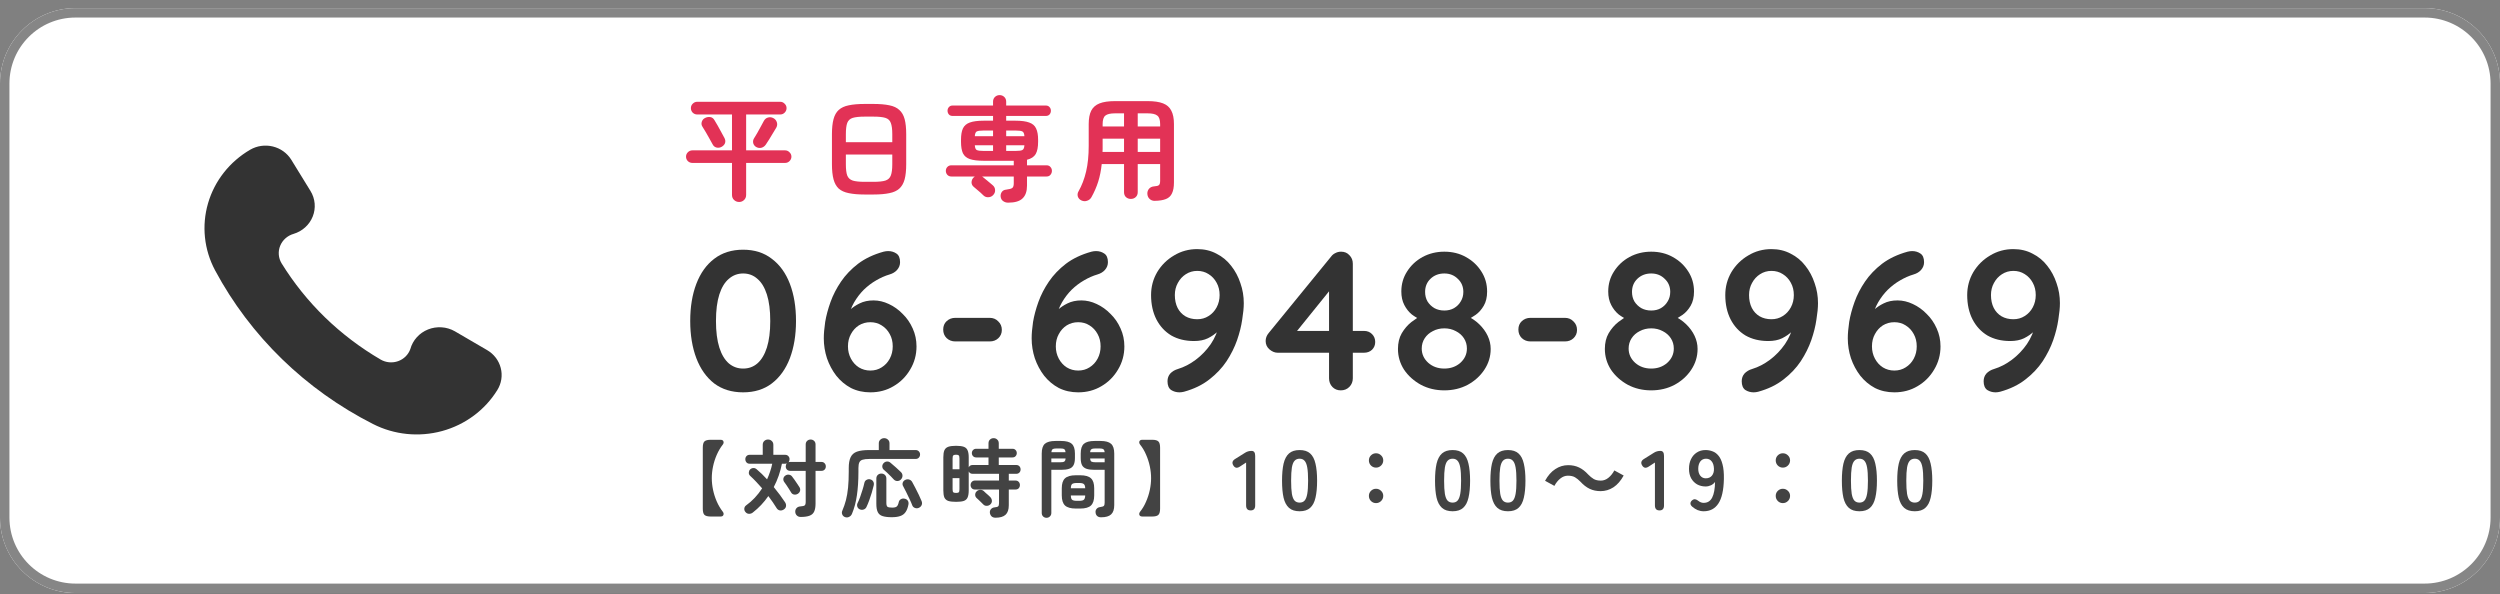
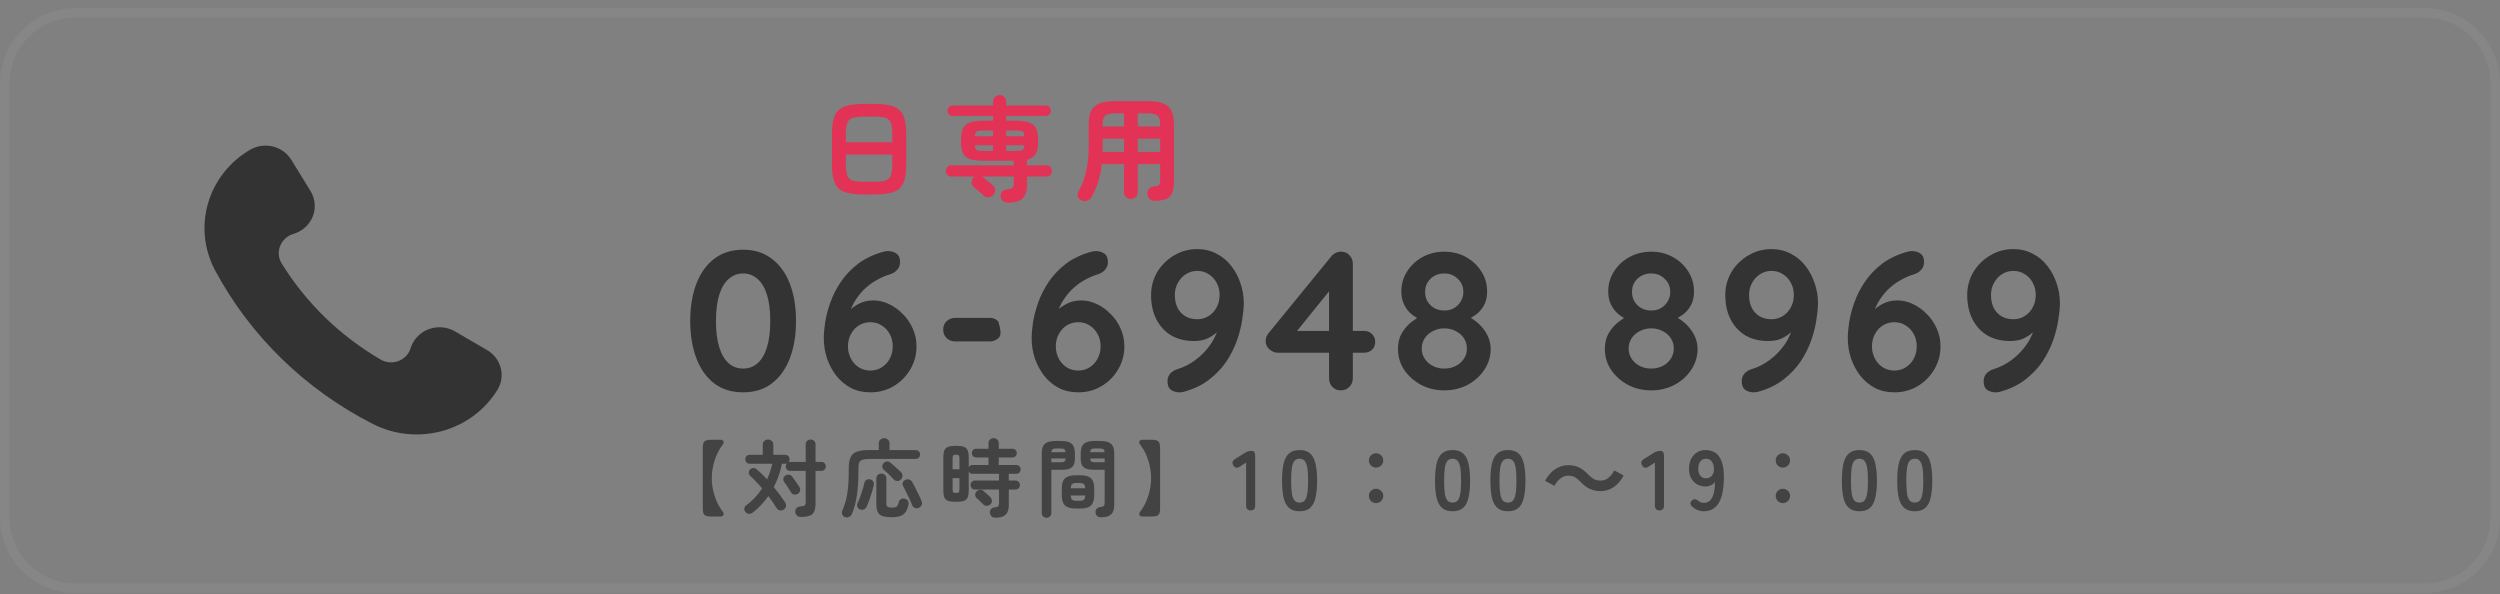
<svg xmlns="http://www.w3.org/2000/svg" width="265" height="63" viewBox="0 0 265 63" fill="none">
  <rect x="0" y="0" width="265" height="63" fill="#808080" stroke="none" />
-   <path d="M0 8.86C0 4.442 3.582 0.86 8 0.86H257C261.418 0.86 265 4.442 265 8.86V54.86C265 59.279 261.418 62.86 257 62.86H8C3.582 62.86 0 59.279 0 54.86V8.86Z" fill="white" />
  <path fill-rule="evenodd" clip-rule="evenodd" d="M257 1.86H8C4.134 1.86 1 4.994 1 8.86V54.86C1 58.726 4.134 61.86 8 61.86H257C260.866 61.86 264 58.726 264 54.86V8.86C264 4.994 260.866 1.86 257 1.86ZM8 0.86C3.582 0.86 0 4.442 0 8.86V54.86C0 59.279 3.582 62.86 8 62.86H257C261.418 62.86 265 59.279 265 54.86V8.86C265 4.442 261.418 0.86 257 0.86H8Z" fill="#868686" />
  <path d="M202.968 54.194C202.488 54.194 202.113 54.074 201.843 53.834C201.573 53.594 201.381 53.234 201.267 52.754C201.159 52.274 201.105 51.674 201.105 50.954C201.105 50.234 201.159 49.634 201.267 49.154C201.381 48.668 201.573 48.305 201.843 48.065C202.113 47.825 202.488 47.705 202.968 47.705C203.448 47.705 203.82 47.825 204.084 48.065C204.354 48.305 204.543 48.668 204.651 49.154C204.765 49.634 204.822 50.234 204.822 50.954C204.822 51.674 204.765 52.274 204.651 52.754C204.543 53.234 204.354 53.594 204.084 53.834C203.82 54.074 203.448 54.194 202.968 54.194ZM202.968 53.276C203.19 53.276 203.364 53.207 203.49 53.069C203.622 52.925 203.718 52.685 203.778 52.349C203.838 52.013 203.868 51.548 203.868 50.954C203.868 50.354 203.838 49.886 203.778 49.55C203.718 49.214 203.622 48.977 203.49 48.839C203.364 48.695 203.19 48.623 202.968 48.623C202.746 48.623 202.569 48.695 202.437 48.839C202.305 48.977 202.209 49.214 202.149 49.55C202.095 49.886 202.068 50.354 202.068 50.954C202.068 51.548 202.095 52.013 202.149 52.349C202.209 52.685 202.305 52.925 202.437 53.069C202.569 53.207 202.746 53.276 202.968 53.276Z" fill="#434343" />
  <path d="M197.101 54.194C196.621 54.194 196.246 54.074 195.976 53.834C195.706 53.594 195.514 53.234 195.4 52.754C195.292 52.274 195.238 51.674 195.238 50.954C195.238 50.234 195.292 49.634 195.4 49.154C195.514 48.668 195.706 48.305 195.976 48.065C196.246 47.825 196.621 47.705 197.101 47.705C197.581 47.705 197.953 47.825 198.217 48.065C198.487 48.305 198.676 48.668 198.784 49.154C198.898 49.634 198.955 50.234 198.955 50.954C198.955 51.674 198.898 52.274 198.784 52.754C198.676 53.234 198.487 53.594 198.217 53.834C197.953 54.074 197.581 54.194 197.101 54.194ZM197.101 53.276C197.323 53.276 197.497 53.207 197.623 53.069C197.755 52.925 197.851 52.685 197.911 52.349C197.971 52.013 198.001 51.548 198.001 50.954C198.001 50.354 197.971 49.886 197.911 49.55C197.851 49.214 197.755 48.977 197.623 48.839C197.497 48.695 197.323 48.623 197.101 48.623C196.879 48.623 196.702 48.695 196.57 48.839C196.438 48.977 196.342 49.214 196.282 49.55C196.228 49.886 196.201 50.354 196.201 50.954C196.201 51.548 196.228 52.013 196.282 52.349C196.342 52.685 196.438 52.925 196.57 53.069C196.702 53.207 196.879 53.276 197.101 53.276Z" fill="#434343" />
  <path d="M188.983 53.33C188.773 53.33 188.593 53.255 188.443 53.105C188.299 52.955 188.227 52.775 188.227 52.565C188.227 52.355 188.299 52.178 188.443 52.034C188.593 51.884 188.773 51.809 188.983 51.809C189.193 51.809 189.373 51.884 189.523 52.034C189.673 52.178 189.748 52.355 189.748 52.565C189.748 52.775 189.673 52.955 189.523 53.105C189.373 53.255 189.193 53.33 188.983 53.33ZM188.983 49.568C188.773 49.568 188.593 49.493 188.443 49.343C188.299 49.193 188.227 49.013 188.227 48.803C188.227 48.593 188.299 48.416 188.443 48.272C188.593 48.122 188.773 48.047 188.983 48.047C189.193 48.047 189.373 48.122 189.523 48.272C189.673 48.416 189.748 48.593 189.748 48.803C189.748 49.013 189.673 49.193 189.523 49.343C189.373 49.493 189.193 49.568 188.983 49.568Z" fill="#434343" />
  <path d="M180.59 54.194C180.368 54.194 180.152 54.152 179.942 54.068C179.738 53.978 179.549 53.858 179.375 53.708C179.243 53.588 179.18 53.468 179.186 53.348C179.198 53.222 179.261 53.114 179.375 53.024C179.495 52.934 179.603 52.901 179.699 52.925C179.801 52.943 179.912 53 180.032 53.096C180.2 53.234 180.386 53.303 180.59 53.303C180.998 53.303 181.298 53.117 181.49 52.745C181.682 52.367 181.784 51.812 181.796 51.08C181.694 51.23 181.55 51.35 181.364 51.44C181.178 51.524 180.989 51.566 180.797 51.566C180.461 51.566 180.158 51.491 179.888 51.341C179.624 51.185 179.414 50.969 179.258 50.693C179.108 50.411 179.033 50.078 179.033 49.694C179.033 49.304 179.105 48.962 179.249 48.668C179.393 48.368 179.597 48.134 179.861 47.966C180.125 47.792 180.431 47.705 180.779 47.705C181.043 47.705 181.292 47.75 181.526 47.84C181.766 47.924 181.976 48.077 182.156 48.299C182.342 48.515 182.486 48.824 182.588 49.226C182.696 49.628 182.744 50.144 182.732 50.774C182.708 51.956 182.513 52.823 182.147 53.375C181.787 53.921 181.268 54.194 180.59 54.194ZM180.806 50.702C181.088 50.702 181.307 50.609 181.463 50.423C181.619 50.231 181.691 49.985 181.679 49.685C181.667 49.343 181.586 49.082 181.436 48.902C181.292 48.716 181.094 48.623 180.842 48.623C180.584 48.623 180.38 48.722 180.23 48.92C180.086 49.118 180.014 49.376 180.014 49.694C180.014 49.994 180.086 50.237 180.23 50.423C180.38 50.609 180.572 50.702 180.806 50.702Z" fill="#434343" />
  <path d="M175.908 54.104C175.584 54.104 175.422 53.927 175.422 53.573V49.028L174.774 49.451C174.474 49.655 174.24 49.619 174.072 49.343C173.898 49.067 173.961 48.836 174.261 48.65L175.341 47.975C175.449 47.909 175.554 47.864 175.656 47.84C175.758 47.81 175.875 47.795 176.007 47.795C176.259 47.795 176.385 47.972 176.385 48.326V53.573C176.385 53.927 176.226 54.104 175.908 54.104Z" fill="#434343" />
  <path d="M167.538 51.071C167.34 50.867 167.145 50.708 166.953 50.594C166.761 50.48 166.509 50.423 166.197 50.423C165.909 50.423 165.639 50.525 165.387 50.729C165.141 50.927 164.934 51.185 164.766 51.503L163.776 50.963C164.082 50.405 164.445 49.991 164.865 49.721C165.285 49.445 165.738 49.307 166.224 49.307C166.656 49.307 167.04 49.388 167.376 49.55C167.718 49.712 168.042 49.961 168.348 50.297C168.546 50.501 168.741 50.66 168.933 50.774C169.131 50.888 169.383 50.945 169.689 50.945C169.977 50.945 170.244 50.846 170.49 50.648C170.742 50.444 170.952 50.183 171.12 49.865L172.11 50.405C171.804 50.963 171.441 51.38 171.021 51.656C170.601 51.926 170.148 52.061 169.662 52.061C169.236 52.061 168.852 51.98 168.51 51.818C168.168 51.656 167.844 51.407 167.538 51.071Z" fill="#434343" />
  <path d="M159.844 54.194C159.364 54.194 158.989 54.074 158.719 53.834C158.449 53.594 158.257 53.234 158.143 52.754C158.035 52.274 157.981 51.674 157.981 50.954C157.981 50.234 158.035 49.634 158.143 49.154C158.257 48.668 158.449 48.305 158.719 48.065C158.989 47.825 159.364 47.705 159.844 47.705C160.324 47.705 160.696 47.825 160.96 48.065C161.23 48.305 161.419 48.668 161.527 49.154C161.641 49.634 161.698 50.234 161.698 50.954C161.698 51.674 161.641 52.274 161.527 52.754C161.419 53.234 161.23 53.594 160.96 53.834C160.696 54.074 160.324 54.194 159.844 54.194ZM159.844 53.276C160.066 53.276 160.24 53.207 160.366 53.069C160.498 52.925 160.594 52.685 160.654 52.349C160.714 52.013 160.744 51.548 160.744 50.954C160.744 50.354 160.714 49.886 160.654 49.55C160.594 49.214 160.498 48.977 160.366 48.839C160.24 48.695 160.066 48.623 159.844 48.623C159.622 48.623 159.445 48.695 159.313 48.839C159.181 48.977 159.085 49.214 159.025 49.55C158.971 49.886 158.944 50.354 158.944 50.954C158.944 51.548 158.971 52.013 159.025 52.349C159.085 52.685 159.181 52.925 159.313 53.069C159.445 53.207 159.622 53.276 159.844 53.276Z" fill="#434343" />
  <path d="M153.976 54.194C153.496 54.194 153.121 54.074 152.851 53.834C152.581 53.594 152.389 53.234 152.275 52.754C152.167 52.274 152.113 51.674 152.113 50.954C152.113 50.234 152.167 49.634 152.275 49.154C152.389 48.668 152.581 48.305 152.851 48.065C153.121 47.825 153.496 47.705 153.976 47.705C154.456 47.705 154.828 47.825 155.092 48.065C155.362 48.305 155.551 48.668 155.659 49.154C155.773 49.634 155.83 50.234 155.83 50.954C155.83 51.674 155.773 52.274 155.659 52.754C155.551 53.234 155.362 53.594 155.092 53.834C154.828 54.074 154.456 54.194 153.976 54.194ZM153.976 53.276C154.198 53.276 154.372 53.207 154.498 53.069C154.63 52.925 154.726 52.685 154.786 52.349C154.846 52.013 154.876 51.548 154.876 50.954C154.876 50.354 154.846 49.886 154.786 49.55C154.726 49.214 154.63 48.977 154.498 48.839C154.372 48.695 154.198 48.623 153.976 48.623C153.754 48.623 153.577 48.695 153.445 48.839C153.313 48.977 153.217 49.214 153.157 49.55C153.103 49.886 153.076 50.354 153.076 50.954C153.076 51.548 153.103 52.013 153.157 52.349C153.217 52.685 153.313 52.925 153.445 53.069C153.577 53.207 153.754 53.276 153.976 53.276Z" fill="#434343" />
  <path d="M145.859 53.33C145.649 53.33 145.469 53.255 145.319 53.105C145.175 52.955 145.103 52.775 145.103 52.565C145.103 52.355 145.175 52.178 145.319 52.034C145.469 51.884 145.649 51.809 145.859 51.809C146.069 51.809 146.249 51.884 146.399 52.034C146.549 52.178 146.624 52.355 146.624 52.565C146.624 52.775 146.549 52.955 146.399 53.105C146.249 53.255 146.069 53.33 145.859 53.33ZM145.859 49.568C145.649 49.568 145.469 49.493 145.319 49.343C145.175 49.193 145.103 49.013 145.103 48.803C145.103 48.593 145.175 48.416 145.319 48.272C145.469 48.122 145.649 48.047 145.859 48.047C146.069 48.047 146.249 48.122 146.399 48.272C146.549 48.416 146.624 48.593 146.624 48.803C146.624 49.013 146.549 49.193 146.399 49.343C146.249 49.493 146.069 49.568 145.859 49.568Z" fill="#434343" />
  <path d="M137.759 54.194C137.279 54.194 136.904 54.074 136.634 53.834C136.364 53.594 136.172 53.234 136.058 52.754C135.95 52.274 135.896 51.674 135.896 50.954C135.896 50.234 135.95 49.634 136.058 49.154C136.172 48.668 136.364 48.305 136.634 48.065C136.904 47.825 137.279 47.705 137.759 47.705C138.239 47.705 138.611 47.825 138.875 48.065C139.145 48.305 139.334 48.668 139.442 49.154C139.556 49.634 139.613 50.234 139.613 50.954C139.613 51.674 139.556 52.274 139.442 52.754C139.334 53.234 139.145 53.594 138.875 53.834C138.611 54.074 138.239 54.194 137.759 54.194ZM137.759 53.276C137.981 53.276 138.155 53.207 138.281 53.069C138.413 52.925 138.509 52.685 138.569 52.349C138.629 52.013 138.659 51.548 138.659 50.954C138.659 50.354 138.629 49.886 138.569 49.55C138.509 49.214 138.413 48.977 138.281 48.839C138.155 48.695 137.981 48.623 137.759 48.623C137.537 48.623 137.36 48.695 137.228 48.839C137.096 48.977 137 49.214 136.94 49.55C136.886 49.886 136.859 50.354 136.859 50.954C136.859 51.548 136.886 52.013 136.94 52.349C137 52.685 137.096 52.925 137.228 53.069C137.36 53.207 137.537 53.276 137.759 53.276Z" fill="#434343" />
  <path d="M132.573 54.104C132.249 54.104 132.087 53.927 132.087 53.573V49.028L131.439 49.451C131.139 49.655 130.905 49.619 130.737 49.343C130.563 49.067 130.626 48.836 130.926 48.65L132.006 47.975C132.114 47.909 132.219 47.864 132.321 47.84C132.423 47.81 132.54 47.795 132.672 47.795C132.924 47.795 133.05 47.972 133.05 48.326V53.573C133.05 53.927 132.891 54.104 132.573 54.104Z" fill="#434343" />
  <path d="M121.098 54.752C120.924 54.752 120.816 54.695 120.774 54.581C120.738 54.473 120.762 54.362 120.846 54.248C121.104 53.924 121.317 53.564 121.485 53.168C121.659 52.772 121.791 52.361 121.881 51.935C121.971 51.509 122.016 51.092 122.016 50.684C122.016 50.27 121.971 49.853 121.881 49.433C121.791 49.007 121.659 48.596 121.485 48.2C121.317 47.804 121.104 47.444 120.846 47.12C120.762 47.006 120.738 46.895 120.774 46.787C120.816 46.673 120.924 46.616 121.098 46.616H122.124C122.454 46.616 122.676 46.676 122.79 46.796C122.91 46.91 122.97 47.129 122.97 47.453V53.915C122.97 54.239 122.91 54.458 122.79 54.572C122.676 54.692 122.454 54.752 122.124 54.752H121.098Z" fill="#434343" />
  <path d="M116.706 54.833C116.532 54.833 116.394 54.785 116.292 54.689C116.196 54.599 116.142 54.476 116.13 54.32C116.112 54.176 116.148 54.05 116.238 53.942C116.328 53.834 116.448 53.771 116.598 53.753C116.826 53.723 116.964 53.678 117.012 53.618C117.066 53.558 117.093 53.444 117.093 53.276V49.802H116.022C115.674 49.802 115.392 49.766 115.176 49.694C114.96 49.622 114.801 49.496 114.699 49.316C114.603 49.13 114.555 48.872 114.555 48.542V48.083C114.555 47.585 114.669 47.237 114.897 47.039C115.125 46.841 115.5 46.742 116.022 46.742H116.652C117.174 46.742 117.546 46.841 117.768 47.039C117.996 47.237 118.11 47.585 118.11 48.083V53.537C118.11 53.993 117.999 54.323 117.777 54.527C117.561 54.731 117.204 54.833 116.706 54.833ZM110.928 54.887C110.79 54.887 110.67 54.839 110.568 54.743C110.472 54.647 110.424 54.524 110.424 54.374V48.074C110.424 47.582 110.535 47.237 110.757 47.039C110.985 46.841 111.36 46.742 111.882 46.742H112.476C113.004 46.742 113.379 46.841 113.601 47.039C113.829 47.237 113.943 47.582 113.943 48.074V48.542C113.943 48.872 113.892 49.13 113.79 49.316C113.694 49.496 113.538 49.622 113.322 49.694C113.112 49.766 112.83 49.802 112.476 49.802H111.441V54.374C111.441 54.524 111.39 54.647 111.288 54.743C111.192 54.839 111.072 54.887 110.928 54.887ZM114.033 53.906C113.505 53.906 113.124 53.798 112.89 53.582C112.662 53.36 112.548 53.003 112.548 52.511V51.764C112.548 51.266 112.662 50.912 112.89 50.702C113.124 50.486 113.505 50.378 114.033 50.378H114.51C115.038 50.378 115.416 50.486 115.644 50.702C115.872 50.912 115.986 51.266 115.986 51.764V52.511C115.986 53.003 115.872 53.36 115.644 53.582C115.416 53.798 115.038 53.906 114.51 53.906H114.033ZM114.141 53.087H114.393C114.639 53.087 114.804 53.048 114.888 52.97C114.978 52.892 115.026 52.742 115.032 52.52H113.511C113.511 52.742 113.553 52.892 113.637 52.97C113.727 53.048 113.895 53.087 114.141 53.087ZM113.511 51.755H115.032C115.026 51.533 114.978 51.386 114.888 51.314C114.804 51.236 114.639 51.197 114.393 51.197H114.141C113.895 51.197 113.727 51.236 113.637 51.314C113.553 51.386 113.511 51.533 113.511 51.755ZM116.13 49.001H117.093V48.596H115.554C115.566 48.764 115.611 48.875 115.689 48.929C115.773 48.977 115.92 49.001 116.13 49.001ZM111.441 49.001H112.377C112.587 49.001 112.731 48.977 112.809 48.929C112.893 48.875 112.941 48.764 112.953 48.596H111.441V49.001ZM115.554 47.93H117.093C117.075 47.768 117.027 47.663 116.949 47.615C116.871 47.561 116.727 47.534 116.517 47.534H116.13C115.926 47.534 115.782 47.561 115.698 47.615C115.614 47.663 115.566 47.768 115.554 47.93ZM111.45 47.93H112.944C112.932 47.768 112.887 47.663 112.809 47.615C112.731 47.561 112.587 47.534 112.377 47.534H112.017C111.813 47.534 111.669 47.561 111.585 47.615C111.507 47.663 111.462 47.768 111.45 47.93Z" fill="#434343" />
  <path d="M105.528 54.878C105.342 54.878 105.198 54.827 105.096 54.725C105 54.623 104.943 54.497 104.925 54.347C104.913 54.191 104.955 54.062 105.051 53.96C105.153 53.852 105.279 53.792 105.429 53.78C105.621 53.762 105.747 53.726 105.807 53.672C105.867 53.612 105.897 53.498 105.897 53.33V51.89H103.359C103.209 51.89 103.092 51.845 103.008 51.755C102.924 51.659 102.882 51.545 102.882 51.413C102.882 51.281 102.924 51.17 103.008 51.08C103.092 50.984 103.209 50.936 103.359 50.936H105.897V50.225H103.107C102.903 50.225 102.762 50.141 102.684 49.973V51.98C102.684 52.298 102.645 52.547 102.567 52.727C102.495 52.901 102.363 53.024 102.171 53.096C101.979 53.162 101.703 53.195 101.343 53.195C100.983 53.195 100.704 53.162 100.506 53.096C100.314 53.024 100.179 52.901 100.101 52.727C100.029 52.547 99.993 52.298 99.993 51.98V48.479C99.993 48.161 100.029 47.915 100.101 47.741C100.179 47.561 100.314 47.435 100.506 47.363C100.704 47.291 100.983 47.255 101.343 47.255C101.703 47.255 101.979 47.291 102.171 47.363C102.363 47.435 102.495 47.561 102.567 47.741C102.645 47.915 102.684 48.161 102.684 48.479V49.541C102.762 49.373 102.903 49.289 103.107 49.289H104.781V48.488H103.476C103.338 48.488 103.227 48.443 103.143 48.353C103.059 48.263 103.017 48.155 103.017 48.029C103.017 47.897 103.059 47.789 103.143 47.705C103.227 47.615 103.338 47.57 103.476 47.57H104.781V46.994C104.781 46.826 104.832 46.694 104.934 46.598C105.042 46.496 105.171 46.445 105.321 46.445C105.477 46.445 105.606 46.496 105.708 46.598C105.816 46.694 105.87 46.826 105.87 46.994V47.57H107.319C107.463 47.57 107.574 47.615 107.652 47.705C107.736 47.789 107.778 47.897 107.778 48.029C107.778 48.155 107.736 48.263 107.652 48.353C107.574 48.443 107.463 48.488 107.319 48.488H105.87V49.289H107.715C107.859 49.289 107.973 49.334 108.057 49.424C108.141 49.514 108.183 49.625 108.183 49.757C108.183 49.889 108.141 50 108.057 50.09C107.973 50.18 107.859 50.225 107.715 50.225H106.932V50.936H107.634C107.784 50.936 107.901 50.984 107.985 51.08C108.069 51.17 108.111 51.281 108.111 51.413C108.111 51.545 108.069 51.659 107.985 51.755C107.901 51.845 107.784 51.89 107.634 51.89H106.932V53.555C106.932 54.017 106.818 54.353 106.59 54.563C106.362 54.773 106.008 54.878 105.528 54.878ZM104.223 53.465C104.175 53.411 104.106 53.342 104.016 53.258C103.926 53.168 103.836 53.081 103.746 52.997C103.656 52.913 103.584 52.847 103.53 52.799C103.428 52.709 103.374 52.595 103.368 52.457C103.368 52.313 103.416 52.193 103.512 52.097C103.614 51.989 103.74 51.932 103.89 51.926C104.04 51.914 104.172 51.959 104.286 52.061C104.334 52.103 104.4 52.166 104.484 52.25C104.574 52.328 104.664 52.406 104.754 52.484C104.844 52.562 104.91 52.625 104.952 52.673C105.066 52.787 105.129 52.919 105.141 53.069C105.153 53.213 105.102 53.342 104.988 53.456C104.886 53.558 104.757 53.612 104.601 53.618C104.451 53.624 104.325 53.573 104.223 53.465ZM101.343 52.25C101.493 52.25 101.589 52.226 101.631 52.178C101.679 52.13 101.703 52.022 101.703 51.854V50.684H100.974V51.854C100.974 52.022 100.998 52.13 101.046 52.178C101.094 52.226 101.193 52.25 101.343 52.25ZM100.974 49.739H101.703V48.605C101.703 48.437 101.679 48.329 101.631 48.281C101.589 48.227 101.493 48.2 101.343 48.2C101.193 48.2 101.094 48.227 101.046 48.281C100.998 48.329 100.974 48.437 100.974 48.605V49.739Z" fill="#434343" />
  <path d="M89.607 54.824C89.451 54.776 89.343 54.683 89.283 54.545C89.223 54.407 89.223 54.272 89.283 54.14C89.439 53.78 89.568 53.405 89.67 53.015C89.772 52.619 89.847 52.175 89.895 51.683C89.943 51.191 89.967 50.627 89.967 49.991V49.613C89.967 49.127 90.033 48.746 90.165 48.47C90.297 48.188 90.519 47.99 90.831 47.876C91.149 47.762 91.584 47.705 92.136 47.705H93.153V46.994C93.153 46.826 93.21 46.694 93.324 46.598C93.438 46.496 93.57 46.445 93.72 46.445C93.876 46.445 94.008 46.496 94.116 46.598C94.23 46.694 94.287 46.826 94.287 46.994V47.705H97.05C97.194 47.705 97.308 47.75 97.392 47.84C97.482 47.93 97.527 48.041 97.527 48.173C97.527 48.305 97.482 48.419 97.392 48.515C97.308 48.605 97.194 48.65 97.05 48.65H92.136C91.836 48.65 91.602 48.677 91.434 48.731C91.272 48.779 91.158 48.872 91.092 49.01C91.026 49.148 90.993 49.349 90.993 49.613V50.009C90.993 50.957 90.939 51.791 90.831 52.511C90.729 53.225 90.555 53.876 90.309 54.464C90.249 54.608 90.153 54.713 90.021 54.779C89.895 54.851 89.757 54.866 89.607 54.824ZM94.53 54.824C94.122 54.824 93.798 54.785 93.558 54.707C93.318 54.635 93.147 54.494 93.045 54.284C92.943 54.08 92.892 53.786 92.892 53.402V50.729C92.892 50.567 92.943 50.438 93.045 50.342C93.147 50.246 93.273 50.198 93.423 50.198C93.573 50.198 93.699 50.246 93.801 50.342C93.903 50.438 93.954 50.567 93.954 50.729V53.303C93.954 53.513 93.993 53.651 94.071 53.717C94.155 53.777 94.32 53.807 94.566 53.807C94.794 53.807 94.953 53.771 95.043 53.699C95.139 53.627 95.214 53.471 95.268 53.231C95.298 53.087 95.373 52.982 95.493 52.916C95.613 52.844 95.748 52.826 95.898 52.862C96.048 52.892 96.159 52.964 96.231 53.078C96.303 53.192 96.324 53.327 96.294 53.483C96.228 53.825 96.126 54.092 95.988 54.284C95.85 54.482 95.664 54.62 95.43 54.698C95.196 54.782 94.896 54.824 94.53 54.824ZM97.41 53.825C97.272 53.891 97.131 53.897 96.987 53.843C96.843 53.789 96.747 53.696 96.699 53.564C96.627 53.366 96.531 53.144 96.411 52.898C96.297 52.652 96.18 52.409 96.06 52.169C95.94 51.923 95.832 51.713 95.736 51.539C95.664 51.419 95.649 51.293 95.691 51.161C95.739 51.029 95.826 50.933 95.952 50.873C96.09 50.801 96.225 50.786 96.357 50.828C96.495 50.864 96.603 50.945 96.681 51.071C96.783 51.239 96.897 51.452 97.023 51.71C97.155 51.962 97.281 52.214 97.401 52.466C97.521 52.718 97.617 52.934 97.689 53.114C97.749 53.264 97.752 53.402 97.698 53.528C97.65 53.654 97.554 53.753 97.41 53.825ZM91.128 53.987C91.008 53.933 90.924 53.84 90.876 53.708C90.834 53.576 90.843 53.45 90.903 53.33C90.993 53.15 91.083 52.937 91.173 52.691C91.263 52.445 91.347 52.19 91.425 51.926C91.509 51.662 91.575 51.416 91.623 51.188C91.659 51.026 91.743 50.915 91.875 50.855C92.007 50.789 92.139 50.777 92.271 50.819C92.409 50.861 92.508 50.939 92.568 51.053C92.634 51.167 92.649 51.302 92.613 51.458C92.559 51.698 92.49 51.956 92.406 52.232C92.322 52.508 92.232 52.778 92.136 53.042C92.04 53.306 91.941 53.543 91.839 53.753C91.779 53.879 91.677 53.966 91.533 54.014C91.395 54.056 91.26 54.047 91.128 53.987ZM95.484 50.837C95.382 50.939 95.256 50.99 95.106 50.99C94.962 50.984 94.839 50.927 94.737 50.819C94.659 50.723 94.554 50.612 94.422 50.486C94.29 50.354 94.158 50.225 94.026 50.099C93.894 49.973 93.783 49.874 93.693 49.802C93.591 49.718 93.534 49.607 93.522 49.469C93.516 49.331 93.558 49.211 93.648 49.109C93.75 48.995 93.87 48.932 94.008 48.92C94.146 48.908 94.272 48.95 94.386 49.046C94.566 49.19 94.761 49.358 94.971 49.55C95.181 49.736 95.361 49.904 95.511 50.054C95.619 50.168 95.67 50.3 95.664 50.45C95.658 50.594 95.598 50.723 95.484 50.837Z" fill="#434343" />
  <path d="M84.873 54.797C84.705 54.797 84.567 54.743 84.459 54.635C84.357 54.533 84.303 54.404 84.297 54.248C84.291 54.098 84.336 53.969 84.432 53.861C84.528 53.753 84.66 53.693 84.828 53.681C85.074 53.663 85.23 53.627 85.296 53.573C85.368 53.513 85.404 53.387 85.404 53.195V49.91H83.766C83.622 49.91 83.505 49.865 83.415 49.775C83.331 49.685 83.289 49.574 83.289 49.442C83.289 49.316 83.328 49.208 83.406 49.118C83.352 49.142 83.283 49.154 83.199 49.154H82.884C82.8 49.586 82.686 50.009 82.542 50.423C82.398 50.837 82.224 51.239 82.02 51.629C82.248 51.905 82.464 52.181 82.668 52.457C82.872 52.733 83.055 52.994 83.217 53.24C83.307 53.378 83.34 53.519 83.316 53.663C83.298 53.801 83.22 53.915 83.082 54.005C82.95 54.095 82.809 54.128 82.659 54.104C82.515 54.074 82.401 53.99 82.317 53.852C82.071 53.45 81.78 53.027 81.444 52.583C80.982 53.255 80.433 53.837 79.797 54.329C79.677 54.425 79.539 54.47 79.383 54.464C79.233 54.458 79.107 54.389 79.005 54.257C78.921 54.155 78.885 54.035 78.897 53.897C78.915 53.759 78.978 53.651 79.086 53.573C79.746 53.099 80.313 52.496 80.787 51.764C80.571 51.518 80.355 51.281 80.139 51.053C79.923 50.825 79.716 50.621 79.518 50.441C79.416 50.345 79.368 50.231 79.374 50.099C79.38 49.967 79.422 49.859 79.5 49.775C79.59 49.679 79.701 49.625 79.833 49.613C79.965 49.601 80.088 49.643 80.202 49.739C80.382 49.889 80.565 50.054 80.751 50.234C80.937 50.414 81.123 50.606 81.309 50.81C81.429 50.546 81.534 50.279 81.624 50.009C81.72 49.733 81.798 49.448 81.858 49.154H79.455C79.323 49.154 79.215 49.109 79.131 49.019C79.047 48.923 79.005 48.809 79.005 48.677C79.005 48.545 79.047 48.434 79.131 48.344C79.215 48.254 79.329 48.209 79.473 48.209H80.85V47.147C80.85 46.979 80.904 46.844 81.012 46.742C81.126 46.64 81.258 46.589 81.408 46.589C81.564 46.589 81.696 46.64 81.804 46.742C81.918 46.844 81.975 46.979 81.975 47.147V48.209H83.217C83.361 48.209 83.475 48.254 83.559 48.344C83.649 48.434 83.694 48.545 83.694 48.677C83.694 48.803 83.655 48.911 83.577 49.001C83.625 48.977 83.688 48.965 83.766 48.965H85.404V47.111C85.404 46.955 85.455 46.829 85.557 46.733C85.659 46.637 85.782 46.589 85.926 46.589C86.07 46.589 86.193 46.637 86.295 46.733C86.397 46.829 86.448 46.955 86.448 47.111V48.965H87.069C87.213 48.965 87.327 49.013 87.411 49.109C87.495 49.199 87.537 49.31 87.537 49.442C87.537 49.574 87.495 49.685 87.411 49.775C87.327 49.865 87.213 49.91 87.069 49.91H86.448V53.375C86.448 53.729 86.4 54.011 86.304 54.221C86.208 54.431 86.046 54.578 85.818 54.662C85.59 54.752 85.275 54.797 84.873 54.797ZM84.558 52.349C84.432 52.421 84.3 52.445 84.162 52.421C84.024 52.391 83.922 52.316 83.856 52.196C83.802 52.094 83.73 51.977 83.64 51.845C83.55 51.707 83.46 51.569 83.37 51.431C83.28 51.293 83.199 51.179 83.127 51.089C83.049 50.981 83.019 50.861 83.037 50.729C83.061 50.597 83.13 50.492 83.244 50.414C83.364 50.33 83.49 50.297 83.622 50.315C83.76 50.333 83.871 50.396 83.955 50.504C84.033 50.594 84.12 50.711 84.216 50.855C84.318 50.993 84.414 51.134 84.504 51.278C84.6 51.416 84.675 51.53 84.729 51.62C84.813 51.746 84.84 51.878 84.81 52.016C84.78 52.154 84.696 52.265 84.558 52.349Z" fill="#434343" />
  <path d="M75.342 54.752C75.012 54.752 74.787 54.692 74.667 54.572C74.553 54.458 74.496 54.239 74.496 53.915V47.453C74.496 47.129 74.553 46.91 74.667 46.796C74.787 46.676 75.012 46.616 75.342 46.616H76.368C76.542 46.616 76.647 46.673 76.683 46.787C76.725 46.895 76.704 47.006 76.62 47.12C76.368 47.444 76.155 47.804 75.981 48.2C75.807 48.596 75.675 49.007 75.585 49.433C75.495 49.853 75.45 50.27 75.45 50.684C75.45 51.092 75.495 51.509 75.585 51.935C75.675 52.361 75.807 52.772 75.981 53.168C76.155 53.564 76.368 53.924 76.62 54.248C76.704 54.362 76.725 54.473 76.683 54.581C76.647 54.695 76.542 54.752 76.368 54.752H75.342Z" fill="#434343" />
  <path d="M213.416 26.405C214.172 26.405 214.851 26.566 215.453 26.888C216.069 27.196 216.587 27.623 217.007 28.169C217.441 28.715 217.77 29.331 217.994 30.017C218.232 30.689 218.351 31.396 218.351 32.138C218.351 32.614 218.295 33.195 218.183 33.881C218.085 34.567 217.903 35.295 217.637 36.065C217.371 36.821 217 37.563 216.524 38.291C216.048 39.005 215.439 39.649 214.697 40.223C213.969 40.797 213.073 41.231 212.009 41.525C211.841 41.567 211.68 41.588 211.526 41.588C211.204 41.588 210.91 41.504 210.644 41.336C210.392 41.154 210.266 40.846 210.266 40.412C210.266 40.09 210.364 39.817 210.56 39.593C210.77 39.369 211.043 39.208 211.379 39.11C212.023 38.914 212.646 38.592 213.248 38.144C213.864 37.682 214.396 37.129 214.844 36.485C215.292 35.827 215.593 35.113 215.747 34.343L216.314 34.364C216.132 34.588 215.894 34.84 215.6 35.12C215.32 35.4 214.97 35.645 214.55 35.855C214.144 36.051 213.654 36.149 213.08 36.149C212.156 36.149 211.351 35.953 210.665 35.561C209.993 35.155 209.468 34.588 209.09 33.86C208.712 33.118 208.523 32.257 208.523 31.277C208.523 30.395 208.74 29.583 209.174 28.841C209.622 28.099 210.217 27.511 210.959 27.077C211.701 26.629 212.52 26.405 213.416 26.405ZM213.416 28.715C212.968 28.715 212.562 28.834 212.198 29.072C211.848 29.296 211.568 29.604 211.358 29.996C211.148 30.374 211.043 30.801 211.043 31.277C211.043 31.795 211.141 32.25 211.337 32.642C211.533 33.02 211.806 33.314 212.156 33.524C212.52 33.734 212.94 33.839 213.416 33.839C213.864 33.839 214.263 33.727 214.613 33.503C214.977 33.279 215.264 32.971 215.474 32.579C215.684 32.187 215.789 31.753 215.789 31.277C215.789 30.787 215.684 30.353 215.474 29.975C215.264 29.583 214.977 29.275 214.613 29.051C214.263 28.827 213.864 28.715 213.416 28.715Z" fill="#333333" />
  <path d="M200.801 41.588C200.045 41.588 199.359 41.434 198.743 41.126C198.141 40.804 197.623 40.37 197.189 39.824C196.769 39.278 196.44 38.662 196.202 37.976C195.978 37.29 195.866 36.583 195.866 35.855C195.866 35.379 195.915 34.805 196.013 34.133C196.125 33.461 196.314 32.754 196.58 32.012C196.846 31.27 197.217 30.549 197.693 29.849C198.169 29.149 198.771 28.519 199.499 27.959C200.241 27.399 201.144 26.972 202.208 26.678C202.376 26.636 202.537 26.615 202.691 26.615C203.013 26.615 203.3 26.699 203.552 26.867C203.818 27.035 203.951 27.343 203.951 27.791C203.951 28.099 203.846 28.372 203.636 28.61C203.44 28.834 203.174 28.995 202.838 29.093C202.362 29.233 201.886 29.443 201.41 29.723C200.948 29.989 200.514 30.318 200.108 30.71C199.716 31.102 199.373 31.55 199.079 32.054C198.799 32.544 198.596 33.076 198.47 33.65L197.903 33.629C198.099 33.391 198.337 33.139 198.617 32.873C198.911 32.593 199.261 32.355 199.667 32.159C200.087 31.949 200.577 31.844 201.137 31.844C201.683 31.844 202.222 31.97 202.754 32.222C203.3 32.474 203.79 32.824 204.224 33.272C204.672 33.706 205.029 34.224 205.295 34.826C205.561 35.414 205.694 36.044 205.694 36.716C205.694 37.612 205.47 38.431 205.022 39.173C204.588 39.915 204 40.503 203.258 40.937C202.53 41.371 201.711 41.588 200.801 41.588ZM200.801 39.278C201.249 39.278 201.648 39.166 201.998 38.942C202.362 38.718 202.649 38.41 202.859 38.018C203.069 37.626 203.174 37.192 203.174 36.716C203.174 36.226 203.069 35.792 202.859 35.414C202.649 35.022 202.362 34.714 201.998 34.49C201.648 34.266 201.249 34.154 200.801 34.154C200.353 34.154 199.947 34.266 199.583 34.49C199.233 34.714 198.953 35.022 198.743 35.414C198.533 35.792 198.428 36.226 198.428 36.716C198.428 37.192 198.533 37.626 198.743 38.018C198.953 38.41 199.233 38.718 199.583 38.942C199.947 39.166 200.353 39.278 200.801 39.278Z" fill="#333333" />
  <path d="M187.773 26.405C188.529 26.405 189.208 26.566 189.81 26.888C190.426 27.196 190.944 27.623 191.364 28.169C191.798 28.715 192.127 29.331 192.351 30.017C192.589 30.689 192.708 31.396 192.708 32.138C192.708 32.614 192.652 33.195 192.54 33.881C192.442 34.567 192.26 35.295 191.994 36.065C191.728 36.821 191.357 37.563 190.881 38.291C190.405 39.005 189.796 39.649 189.054 40.223C188.326 40.797 187.43 41.231 186.366 41.525C186.198 41.567 186.037 41.588 185.883 41.588C185.561 41.588 185.267 41.504 185.001 41.336C184.749 41.154 184.623 40.846 184.623 40.412C184.623 40.09 184.721 39.817 184.917 39.593C185.127 39.369 185.4 39.208 185.736 39.11C186.38 38.914 187.003 38.592 187.605 38.144C188.221 37.682 188.753 37.129 189.201 36.485C189.649 35.827 189.95 35.113 190.104 34.343L190.671 34.364C190.489 34.588 190.251 34.84 189.957 35.12C189.677 35.4 189.327 35.645 188.907 35.855C188.501 36.051 188.011 36.149 187.437 36.149C186.513 36.149 185.708 35.953 185.022 35.561C184.35 35.155 183.825 34.588 183.447 33.86C183.069 33.118 182.88 32.257 182.88 31.277C182.88 30.395 183.097 29.583 183.531 28.841C183.979 28.099 184.574 27.511 185.316 27.077C186.058 26.629 186.877 26.405 187.773 26.405ZM187.773 28.715C187.325 28.715 186.919 28.834 186.555 29.072C186.205 29.296 185.925 29.604 185.715 29.996C185.505 30.374 185.4 30.801 185.4 31.277C185.4 31.795 185.498 32.25 185.694 32.642C185.89 33.02 186.163 33.314 186.513 33.524C186.877 33.734 187.297 33.839 187.773 33.839C188.221 33.839 188.62 33.727 188.97 33.503C189.334 33.279 189.621 32.971 189.831 32.579C190.041 32.187 190.146 31.753 190.146 31.277C190.146 30.787 190.041 30.353 189.831 29.975C189.621 29.583 189.334 29.275 188.97 29.051C188.62 28.827 188.221 28.715 187.773 28.715Z" fill="#333333" />
  <path d="M177.381 33.923L177.339 33.44C177.871 33.678 178.333 33.986 178.725 34.364C179.117 34.742 179.418 35.155 179.628 35.603C179.838 36.051 179.943 36.513 179.943 36.989C179.943 37.787 179.719 38.522 179.271 39.194C178.837 39.852 178.249 40.384 177.507 40.79C176.765 41.182 175.939 41.378 175.029 41.378C174.119 41.378 173.293 41.182 172.551 40.79C171.809 40.384 171.214 39.852 170.766 39.194C170.332 38.522 170.115 37.787 170.115 36.989C170.115 36.345 170.248 35.792 170.514 35.33C170.794 34.854 171.137 34.455 171.543 34.133C171.963 33.811 172.376 33.545 172.782 33.335L172.614 33.923C172.264 33.783 171.921 33.587 171.585 33.335C171.263 33.069 170.997 32.733 170.787 32.327C170.577 31.921 170.472 31.445 170.472 30.899C170.472 30.115 170.675 29.408 171.081 28.778C171.487 28.134 172.033 27.623 172.719 27.245C173.419 26.867 174.189 26.678 175.029 26.678C175.883 26.678 176.646 26.867 177.318 27.245C178.004 27.623 178.55 28.134 178.956 28.778C179.362 29.408 179.565 30.115 179.565 30.899C179.565 31.501 179.446 32.005 179.208 32.411C178.97 32.817 178.683 33.139 178.347 33.377C178.011 33.615 177.689 33.797 177.381 33.923ZM172.992 30.941C172.992 31.319 173.076 31.655 173.244 31.949C173.426 32.243 173.671 32.481 173.979 32.663C174.287 32.831 174.637 32.915 175.029 32.915C175.421 32.915 175.764 32.831 176.058 32.663C176.366 32.481 176.604 32.243 176.772 31.949C176.954 31.655 177.045 31.319 177.045 30.941C177.045 30.381 176.849 29.919 176.457 29.555C176.079 29.177 175.603 28.988 175.029 28.988C174.441 28.988 173.951 29.177 173.559 29.555C173.181 29.919 172.992 30.381 172.992 30.941ZM175.029 39.068C175.701 39.068 176.268 38.865 176.73 38.459C177.192 38.039 177.423 37.535 177.423 36.947C177.423 36.541 177.318 36.177 177.108 35.855C176.898 35.533 176.611 35.281 176.247 35.099C175.883 34.903 175.477 34.805 175.029 34.805C174.581 34.805 174.175 34.903 173.811 35.099C173.447 35.281 173.16 35.533 172.95 35.855C172.74 36.177 172.635 36.541 172.635 36.947C172.635 37.535 172.866 38.039 173.328 38.459C173.79 38.865 174.357 39.068 175.029 39.068Z" fill="#333333" />
-   <path d="M162.23 36.191C161.866 36.191 161.558 36.072 161.306 35.834C161.068 35.596 160.949 35.295 160.949 34.931C160.949 34.567 161.068 34.273 161.306 34.049C161.558 33.811 161.866 33.692 162.23 33.692H165.884C166.248 33.692 166.549 33.818 166.787 34.07C167.039 34.308 167.165 34.609 167.165 34.973C167.165 35.323 167.039 35.617 166.787 35.855C166.549 36.079 166.248 36.191 165.884 36.191H162.23Z" fill="#333333" />
  <path d="M155.45 33.923L155.408 33.44C155.94 33.678 156.402 33.986 156.794 34.364C157.186 34.742 157.487 35.155 157.697 35.603C157.907 36.051 158.012 36.513 158.012 36.989C158.012 37.787 157.788 38.522 157.34 39.194C156.906 39.852 156.318 40.384 155.576 40.79C154.834 41.182 154.008 41.378 153.098 41.378C152.188 41.378 151.362 41.182 150.62 40.79C149.878 40.384 149.283 39.852 148.835 39.194C148.401 38.522 148.184 37.787 148.184 36.989C148.184 36.345 148.317 35.792 148.583 35.33C148.863 34.854 149.206 34.455 149.612 34.133C150.032 33.811 150.445 33.545 150.851 33.335L150.683 33.923C150.333 33.783 149.99 33.587 149.654 33.335C149.332 33.069 149.066 32.733 148.856 32.327C148.646 31.921 148.541 31.445 148.541 30.899C148.541 30.115 148.744 29.408 149.15 28.778C149.556 28.134 150.102 27.623 150.788 27.245C151.488 26.867 152.258 26.678 153.098 26.678C153.952 26.678 154.715 26.867 155.387 27.245C156.073 27.623 156.619 28.134 157.025 28.778C157.431 29.408 157.634 30.115 157.634 30.899C157.634 31.501 157.515 32.005 157.277 32.411C157.039 32.817 156.752 33.139 156.416 33.377C156.08 33.615 155.758 33.797 155.45 33.923ZM151.061 30.941C151.061 31.319 151.145 31.655 151.313 31.949C151.495 32.243 151.74 32.481 152.048 32.663C152.356 32.831 152.706 32.915 153.098 32.915C153.49 32.915 153.833 32.831 154.127 32.663C154.435 32.481 154.673 32.243 154.841 31.949C155.023 31.655 155.114 31.319 155.114 30.941C155.114 30.381 154.918 29.919 154.526 29.555C154.148 29.177 153.672 28.988 153.098 28.988C152.51 28.988 152.02 29.177 151.628 29.555C151.25 29.919 151.061 30.381 151.061 30.941ZM153.098 39.068C153.77 39.068 154.337 38.865 154.799 38.459C155.261 38.039 155.492 37.535 155.492 36.947C155.492 36.541 155.387 36.177 155.177 35.855C154.967 35.533 154.68 35.281 154.316 35.099C153.952 34.903 153.546 34.805 153.098 34.805C152.65 34.805 152.244 34.903 151.88 35.099C151.516 35.281 151.229 35.533 151.019 35.855C150.809 36.177 150.704 36.541 150.704 36.947C150.704 37.535 150.935 38.039 151.397 38.459C151.859 38.865 152.426 39.068 153.098 39.068Z" fill="#333333" />
  <path d="M142.118 41.378C141.768 41.378 141.474 41.259 141.236 41.021C140.998 40.769 140.879 40.461 140.879 40.097V30.227L141.32 30.332L137.267 35.351L137.162 35.078H144.596C144.932 35.078 145.212 35.19 145.436 35.414C145.66 35.638 145.772 35.918 145.772 36.254C145.772 36.576 145.66 36.849 145.436 37.073C145.212 37.283 144.932 37.388 144.596 37.388H135.419C135.125 37.388 134.838 37.269 134.558 37.031C134.292 36.793 134.159 36.499 134.159 36.149C134.159 35.841 134.264 35.561 134.474 35.309L141.11 27.182C141.222 27.028 141.369 26.909 141.551 26.825C141.733 26.727 141.936 26.678 142.16 26.678C142.524 26.678 142.818 26.804 143.042 27.056C143.28 27.294 143.399 27.595 143.399 27.959V40.097C143.399 40.461 143.273 40.769 143.021 41.021C142.783 41.259 142.482 41.378 142.118 41.378Z" fill="#333333" />
  <path d="M126.906 26.405C127.662 26.405 128.341 26.566 128.943 26.888C129.559 27.196 130.077 27.623 130.497 28.169C130.931 28.715 131.26 29.331 131.484 30.017C131.722 30.689 131.841 31.396 131.841 32.138C131.841 32.614 131.785 33.195 131.673 33.881C131.575 34.567 131.393 35.295 131.127 36.065C130.861 36.821 130.49 37.563 130.014 38.291C129.538 39.005 128.929 39.649 128.187 40.223C127.459 40.797 126.563 41.231 125.499 41.525C125.331 41.567 125.17 41.588 125.016 41.588C124.694 41.588 124.4 41.504 124.134 41.336C123.882 41.154 123.756 40.846 123.756 40.412C123.756 40.09 123.854 39.817 124.05 39.593C124.26 39.369 124.533 39.208 124.869 39.11C125.513 38.914 126.136 38.592 126.738 38.144C127.354 37.682 127.886 37.129 128.334 36.485C128.782 35.827 129.083 35.113 129.237 34.343L129.804 34.364C129.622 34.588 129.384 34.84 129.09 35.12C128.81 35.4 128.46 35.645 128.04 35.855C127.634 36.051 127.144 36.149 126.57 36.149C125.646 36.149 124.841 35.953 124.155 35.561C123.483 35.155 122.958 34.588 122.58 33.86C122.202 33.118 122.013 32.257 122.013 31.277C122.013 30.395 122.23 29.583 122.664 28.841C123.112 28.099 123.707 27.511 124.449 27.077C125.191 26.629 126.01 26.405 126.906 26.405ZM126.906 28.715C126.458 28.715 126.052 28.834 125.688 29.072C125.338 29.296 125.058 29.604 124.848 29.996C124.638 30.374 124.533 30.801 124.533 31.277C124.533 31.795 124.631 32.25 124.827 32.642C125.023 33.02 125.296 33.314 125.646 33.524C126.01 33.734 126.43 33.839 126.906 33.839C127.354 33.839 127.753 33.727 128.103 33.503C128.467 33.279 128.754 32.971 128.964 32.579C129.174 32.187 129.279 31.753 129.279 31.277C129.279 30.787 129.174 30.353 128.964 29.975C128.754 29.583 128.467 29.275 128.103 29.051C127.753 28.827 127.354 28.715 126.906 28.715Z" fill="#333333" />
  <path d="M114.29 41.588C113.534 41.588 112.848 41.434 112.232 41.126C111.63 40.804 111.112 40.37 110.678 39.824C110.258 39.278 109.929 38.662 109.691 37.976C109.467 37.29 109.355 36.583 109.355 35.855C109.355 35.379 109.404 34.805 109.502 34.133C109.614 33.461 109.803 32.754 110.069 32.012C110.335 31.27 110.706 30.549 111.182 29.849C111.658 29.149 112.26 28.519 112.988 27.959C113.73 27.399 114.633 26.972 115.697 26.678C115.865 26.636 116.026 26.615 116.18 26.615C116.502 26.615 116.789 26.699 117.041 26.867C117.307 27.035 117.44 27.343 117.44 27.791C117.44 28.099 117.335 28.372 117.125 28.61C116.929 28.834 116.663 28.995 116.327 29.093C115.851 29.233 115.375 29.443 114.899 29.723C114.437 29.989 114.003 30.318 113.597 30.71C113.205 31.102 112.862 31.55 112.568 32.054C112.288 32.544 112.085 33.076 111.959 33.65L111.392 33.629C111.588 33.391 111.826 33.139 112.106 32.873C112.4 32.593 112.75 32.355 113.156 32.159C113.576 31.949 114.066 31.844 114.626 31.844C115.172 31.844 115.711 31.97 116.243 32.222C116.789 32.474 117.279 32.824 117.713 33.272C118.161 33.706 118.518 34.224 118.784 34.826C119.05 35.414 119.183 36.044 119.183 36.716C119.183 37.612 118.959 38.431 118.511 39.173C118.077 39.915 117.489 40.503 116.747 40.937C116.019 41.371 115.2 41.588 114.29 41.588ZM114.29 39.278C114.738 39.278 115.137 39.166 115.487 38.942C115.851 38.718 116.138 38.41 116.348 38.018C116.558 37.626 116.663 37.192 116.663 36.716C116.663 36.226 116.558 35.792 116.348 35.414C116.138 35.022 115.851 34.714 115.487 34.49C115.137 34.266 114.738 34.154 114.29 34.154C113.842 34.154 113.436 34.266 113.072 34.49C112.722 34.714 112.442 35.022 112.232 35.414C112.022 35.792 111.917 36.226 111.917 36.716C111.917 37.192 112.022 37.626 112.232 38.018C112.442 38.41 112.722 38.718 113.072 38.942C113.436 39.166 113.842 39.278 114.29 39.278Z" fill="#333333" />
-   <path d="M101.26 36.191C100.896 36.191 100.588 36.072 100.336 35.834C100.098 35.596 99.98 35.295 99.98 34.931C99.98 34.567 100.098 34.273 100.336 34.049C100.588 33.811 100.896 33.692 101.26 33.692H104.914C105.278 33.692 105.579 33.818 105.817 34.07C106.069 34.308 106.195 34.609 106.195 34.973C106.195 35.323 106.069 35.617 105.817 35.855C105.579 36.079 105.278 36.191 104.914 36.191H101.26Z" fill="#333333" />
+   <path d="M101.26 36.191C100.896 36.191 100.588 36.072 100.336 35.834C100.098 35.596 99.98 35.295 99.98 34.931C99.98 34.567 100.098 34.273 100.336 34.049C100.588 33.811 100.896 33.692 101.26 33.692H104.914C105.278 33.692 105.579 33.818 105.817 34.07C106.195 35.323 106.069 35.617 105.817 35.855C105.579 36.079 105.278 36.191 104.914 36.191H101.26Z" fill="#333333" />
  <path d="M92.257 41.588C91.501 41.588 90.815 41.434 90.199 41.126C89.597 40.804 89.079 40.37 88.645 39.824C88.225 39.278 87.896 38.662 87.658 37.976C87.434 37.29 87.322 36.583 87.322 35.855C87.322 35.379 87.371 34.805 87.469 34.133C87.581 33.461 87.77 32.754 88.036 32.012C88.302 31.27 88.673 30.549 89.149 29.849C89.625 29.149 90.227 28.519 90.955 27.959C91.697 27.399 92.6 26.972 93.664 26.678C93.832 26.636 93.993 26.615 94.147 26.615C94.469 26.615 94.756 26.699 95.008 26.867C95.274 27.035 95.407 27.343 95.407 27.791C95.407 28.099 95.302 28.372 95.092 28.61C94.896 28.834 94.63 28.995 94.294 29.093C93.818 29.233 93.342 29.443 92.866 29.723C92.404 29.989 91.97 30.318 91.564 30.71C91.172 31.102 90.829 31.55 90.535 32.054C90.255 32.544 90.052 33.076 89.926 33.65L89.359 33.629C89.555 33.391 89.793 33.139 90.073 32.873C90.367 32.593 90.717 32.355 91.123 32.159C91.543 31.949 92.033 31.844 92.593 31.844C93.139 31.844 93.678 31.97 94.21 32.222C94.756 32.474 95.246 32.824 95.68 33.272C96.128 33.706 96.485 34.224 96.751 34.826C97.017 35.414 97.15 36.044 97.15 36.716C97.15 37.612 96.926 38.431 96.478 39.173C96.044 39.915 95.456 40.503 94.714 40.937C93.986 41.371 93.167 41.588 92.257 41.588ZM92.257 39.278C92.705 39.278 93.104 39.166 93.454 38.942C93.818 38.718 94.105 38.41 94.315 38.018C94.525 37.626 94.63 37.192 94.63 36.716C94.63 36.226 94.525 35.792 94.315 35.414C94.105 35.022 93.818 34.714 93.454 34.49C93.104 34.266 92.705 34.154 92.257 34.154C91.809 34.154 91.403 34.266 91.039 34.49C90.689 34.714 90.409 35.022 90.199 35.414C89.989 35.792 89.884 36.226 89.884 36.716C89.884 37.192 89.989 37.626 90.199 38.018C90.409 38.41 90.689 38.718 91.039 38.942C91.403 39.166 91.809 39.278 92.257 39.278Z" fill="#333333" />
  <path d="M78.77 41.588C77.566 41.588 76.544 41.273 75.704 40.643C74.878 39.999 74.248 39.11 73.814 37.976C73.38 36.828 73.163 35.512 73.163 34.028C73.163 32.53 73.38 31.214 73.814 30.08C74.248 28.946 74.878 28.064 75.704 27.434C76.544 26.79 77.566 26.468 78.77 26.468C79.974 26.468 80.989 26.79 81.815 27.434C82.655 28.064 83.292 28.946 83.726 30.08C84.16 31.214 84.377 32.53 84.377 34.028C84.377 35.512 84.16 36.828 83.726 37.976C83.292 39.11 82.655 39.999 81.815 40.643C80.989 41.273 79.974 41.588 78.77 41.588ZM78.77 39.068C79.358 39.068 79.862 38.886 80.282 38.522C80.716 38.144 81.052 37.584 81.29 36.842C81.528 36.086 81.647 35.148 81.647 34.028C81.647 32.894 81.528 31.956 81.29 31.214C81.052 30.472 80.716 29.919 80.282 29.555C79.862 29.177 79.358 28.988 78.77 28.988C78.196 28.988 77.692 29.177 77.258 29.555C76.824 29.919 76.488 30.472 76.25 31.214C76.012 31.956 75.893 32.894 75.893 34.028C75.893 35.148 76.012 36.086 76.25 36.842C76.488 37.584 76.824 38.144 77.258 38.522C77.692 38.886 78.196 39.068 78.77 39.068Z" fill="#333333" />
  <path d="M122.387 21.29C122.179 21.29 122.003 21.222 121.859 21.086C121.715 20.958 121.635 20.778 121.619 20.546C121.611 20.338 121.671 20.158 121.799 20.006C121.935 19.854 122.115 19.77 122.339 19.754C122.595 19.738 122.763 19.694 122.843 19.622C122.931 19.55 122.975 19.398 122.975 19.166V17.39H120.599V20.366C120.599 20.59 120.527 20.766 120.383 20.894C120.247 21.022 120.075 21.086 119.867 21.086C119.667 21.086 119.495 21.022 119.351 20.894C119.215 20.766 119.147 20.59 119.147 20.366V17.39H116.783C116.711 18.07 116.587 18.69 116.411 19.25C116.235 19.81 115.995 20.362 115.691 20.906C115.587 21.09 115.435 21.214 115.235 21.278C115.043 21.35 114.847 21.342 114.647 21.254C114.447 21.166 114.315 21.026 114.251 20.834C114.195 20.642 114.219 20.458 114.323 20.282C114.675 19.666 114.943 18.966 115.127 18.182C115.311 17.398 115.403 16.494 115.403 15.47V13.154C115.403 12.562 115.491 12.09 115.667 11.738C115.851 11.378 116.147 11.118 116.555 10.958C116.963 10.798 117.511 10.718 118.199 10.718H121.643C122.331 10.718 122.879 10.798 123.287 10.958C123.695 11.118 123.987 11.378 124.163 11.738C124.347 12.09 124.439 12.562 124.439 13.154V19.334C124.439 19.822 124.371 20.206 124.235 20.486C124.107 20.774 123.891 20.978 123.587 21.098C123.291 21.218 122.891 21.282 122.387 21.29ZM120.599 16.106H122.975V14.702H120.599V16.106ZM116.867 16.106H119.147V14.702H116.879V15.47C116.879 15.582 116.879 15.69 116.879 15.794C116.879 15.898 116.875 16.002 116.867 16.106ZM120.599 13.406H122.975V13.154C122.975 12.706 122.875 12.406 122.675 12.254C122.483 12.094 122.139 12.014 121.643 12.014H120.599V13.406ZM116.879 13.406H119.147V12.014H118.199C117.703 12.014 117.359 12.094 117.167 12.254C116.975 12.406 116.879 12.706 116.879 13.154V13.406Z" fill="#E23256" />
  <path d="M106.859 21.482C106.659 21.482 106.483 21.426 106.331 21.314C106.179 21.21 106.091 21.05 106.067 20.834C106.051 20.658 106.091 20.498 106.187 20.354C106.291 20.202 106.447 20.118 106.655 20.102C106.983 20.062 107.199 20.002 107.303 19.922C107.407 19.842 107.459 19.678 107.459 19.43V18.71H104.087C104.103 18.718 104.119 18.726 104.135 18.734C104.151 18.734 104.163 18.742 104.171 18.758C104.251 18.814 104.359 18.902 104.495 19.022C104.639 19.134 104.779 19.25 104.915 19.37C105.059 19.482 105.163 19.57 105.227 19.634C105.387 19.77 105.471 19.938 105.479 20.138C105.495 20.338 105.427 20.518 105.275 20.678C105.139 20.822 104.971 20.898 104.771 20.906C104.571 20.922 104.395 20.858 104.243 20.714C104.179 20.642 104.079 20.546 103.943 20.426C103.807 20.314 103.671 20.198 103.535 20.078C103.399 19.958 103.291 19.866 103.211 19.802C103.067 19.682 102.991 19.53 102.983 19.346C102.983 19.154 103.047 18.986 103.175 18.842C103.215 18.802 103.267 18.758 103.331 18.71H100.847C100.671 18.71 100.527 18.65 100.415 18.53C100.311 18.41 100.259 18.27 100.259 18.11C100.259 17.95 100.311 17.814 100.415 17.702C100.527 17.582 100.671 17.522 100.847 17.522H107.459V17.042H104.255C103.639 17.042 103.155 16.982 102.803 16.862C102.459 16.742 102.215 16.538 102.071 16.25C101.935 15.954 101.867 15.546 101.867 15.026V14.81C101.867 14.306 101.935 13.906 102.071 13.61C102.215 13.314 102.459 13.106 102.803 12.986C103.155 12.858 103.639 12.794 104.255 12.794H105.263V12.29H100.979C100.811 12.29 100.679 12.238 100.583 12.134C100.487 12.022 100.439 11.89 100.439 11.738C100.439 11.586 100.487 11.458 100.583 11.354C100.679 11.242 100.811 11.186 100.979 11.186H105.263V10.778C105.263 10.57 105.331 10.402 105.467 10.274C105.603 10.146 105.767 10.082 105.959 10.082C106.151 10.082 106.315 10.146 106.451 10.274C106.587 10.402 106.655 10.57 106.655 10.778V11.186H110.855C111.023 11.186 111.155 11.242 111.251 11.354C111.347 11.458 111.395 11.586 111.395 11.738C111.395 11.89 111.347 12.022 111.251 12.134C111.155 12.238 111.023 12.29 110.855 12.29H106.655V12.794H107.651C108.267 12.794 108.747 12.858 109.091 12.986C109.443 13.106 109.687 13.314 109.823 13.61C109.967 13.906 110.039 14.306 110.039 14.81V15.026C110.039 15.594 109.955 16.026 109.787 16.322C109.619 16.618 109.311 16.822 108.863 16.934V17.522H110.927C111.111 17.522 111.251 17.582 111.347 17.702C111.451 17.814 111.503 17.95 111.503 18.11C111.503 18.27 111.451 18.41 111.347 18.53C111.251 18.65 111.111 18.71 110.927 18.71H108.863V19.67C108.863 20.278 108.707 20.73 108.395 21.026C108.091 21.33 107.579 21.482 106.859 21.482ZM104.231 15.998H105.263V15.398H103.331C103.347 15.67 103.415 15.838 103.535 15.902C103.663 15.966 103.895 15.998 104.231 15.998ZM106.655 15.998H107.687C108.023 15.998 108.251 15.966 108.371 15.902C108.499 15.838 108.571 15.67 108.587 15.398H106.655V15.998ZM103.331 14.438H105.263V13.838H104.231C103.895 13.838 103.663 13.87 103.535 13.934C103.415 13.998 103.347 14.166 103.331 14.438ZM106.655 14.438H108.587C108.571 14.166 108.499 13.998 108.371 13.934C108.251 13.87 108.023 13.838 107.687 13.838H106.655V14.438Z" fill="#E23256" />
  <path d="M91.666 20.618C90.987 20.618 90.422 20.57 89.975 20.474C89.526 20.386 89.171 20.226 88.906 19.994C88.65 19.754 88.466 19.426 88.355 19.01C88.243 18.594 88.186 18.062 88.186 17.414V14.222C88.186 13.574 88.243 13.042 88.355 12.626C88.466 12.21 88.65 11.886 88.906 11.654C89.171 11.414 89.526 11.25 89.975 11.162C90.422 11.066 90.987 11.018 91.666 11.018H92.579C93.258 11.018 93.823 11.066 94.27 11.162C94.719 11.25 95.07 11.414 95.326 11.654C95.591 11.886 95.778 12.21 95.891 12.626C96.002 13.042 96.058 13.574 96.058 14.222V17.414C96.058 18.062 96.002 18.594 95.891 19.01C95.778 19.426 95.591 19.754 95.326 19.994C95.07 20.226 94.719 20.386 94.27 20.474C93.823 20.57 93.258 20.618 92.579 20.618H91.666ZM91.666 19.274H92.579C93.147 19.274 93.57 19.23 93.85 19.142C94.138 19.046 94.331 18.866 94.427 18.602C94.531 18.338 94.582 17.942 94.582 17.414V16.382H89.662V17.414C89.662 17.942 89.71 18.338 89.806 18.602C89.91 18.866 90.106 19.046 90.394 19.142C90.683 19.23 91.106 19.274 91.666 19.274ZM89.662 15.074H94.582V14.222C94.582 13.694 94.531 13.298 94.427 13.034C94.331 12.762 94.138 12.582 93.85 12.494C93.57 12.406 93.147 12.362 92.579 12.362H91.666C91.106 12.362 90.683 12.406 90.394 12.494C90.106 12.582 89.91 12.762 89.806 13.034C89.71 13.298 89.662 13.694 89.662 14.222V15.074Z" fill="#E23256" />
-   <path d="M78.347 21.41C78.139 21.41 77.959 21.338 77.807 21.194C77.663 21.058 77.591 20.878 77.591 20.654V17.27H73.391C73.207 17.27 73.047 17.206 72.911 17.078C72.783 16.942 72.719 16.786 72.719 16.61C72.719 16.426 72.783 16.27 72.911 16.142C73.047 16.006 73.207 15.938 73.391 15.938H77.591V12.134H73.895C73.719 12.134 73.563 12.07 73.427 11.942C73.299 11.806 73.235 11.646 73.235 11.462C73.235 11.278 73.299 11.122 73.427 10.994C73.563 10.858 73.719 10.79 73.895 10.79H82.703C82.887 10.79 83.043 10.858 83.171 10.994C83.307 11.122 83.375 11.278 83.375 11.462C83.375 11.646 83.307 11.806 83.171 11.942C83.043 12.07 82.887 12.134 82.703 12.134H79.091V15.938H83.219C83.403 15.938 83.559 16.006 83.687 16.142C83.823 16.27 83.891 16.426 83.891 16.61C83.891 16.786 83.823 16.942 83.687 17.078C83.559 17.206 83.403 17.27 83.219 17.27H79.091V20.654C79.091 20.878 79.019 21.058 78.875 21.194C78.731 21.338 78.555 21.41 78.347 21.41ZM80.171 15.59C80.011 15.502 79.903 15.37 79.847 15.194C79.799 15.01 79.823 14.838 79.919 14.678C80.015 14.534 80.131 14.342 80.267 14.102C80.403 13.862 80.535 13.622 80.663 13.382C80.799 13.142 80.903 12.95 80.975 12.806C81.079 12.622 81.223 12.506 81.407 12.458C81.599 12.402 81.787 12.422 81.971 12.518C82.155 12.614 82.279 12.758 82.343 12.95C82.407 13.142 82.391 13.33 82.295 13.514C82.207 13.666 82.091 13.858 81.947 14.09C81.811 14.322 81.671 14.554 81.527 14.786C81.391 15.01 81.271 15.194 81.167 15.338C81.047 15.506 80.895 15.614 80.711 15.662C80.535 15.71 80.355 15.686 80.171 15.59ZM76.511 15.554C76.327 15.658 76.139 15.686 75.947 15.638C75.763 15.59 75.627 15.478 75.539 15.302C75.467 15.158 75.363 14.97 75.227 14.738C75.099 14.498 74.963 14.258 74.819 14.018C74.683 13.778 74.563 13.582 74.459 13.43C74.355 13.27 74.331 13.098 74.387 12.914C74.451 12.722 74.567 12.586 74.735 12.506C74.927 12.41 75.115 12.378 75.299 12.41C75.483 12.442 75.627 12.55 75.731 12.734C75.827 12.878 75.943 13.074 76.079 13.322C76.223 13.57 76.359 13.818 76.487 14.066C76.623 14.306 76.727 14.498 76.799 14.642C76.887 14.818 76.907 14.986 76.859 15.146C76.811 15.306 76.695 15.442 76.511 15.554Z" fill="#E23256" />
  <path d="M53.079 39.006C52.978 38.613 52.799 38.243 52.551 37.918C52.303 37.593 51.991 37.319 51.634 37.111L48.21 35.114C47.784 34.871 47.307 34.728 46.815 34.695C46.323 34.662 45.83 34.739 45.374 34.921C44.918 35.103 44.511 35.385 44.186 35.745C43.86 36.105 43.624 36.533 43.497 36.996C43.392 37.291 43.222 37.559 42.997 37.782C42.772 38.005 42.5 38.176 42.199 38.283C41.897 38.391 41.575 38.431 41.256 38.402C40.937 38.373 40.628 38.275 40.352 38.116C38.203 36.861 36.219 35.357 34.444 33.636C32.676 31.915 31.131 29.99 29.843 27.904C29.676 27.625 29.577 27.314 29.553 26.992C29.528 26.671 29.579 26.348 29.701 26.049C29.824 25.75 30.014 25.481 30.259 25.263C30.503 25.046 30.795 24.885 31.113 24.793C31.574 24.655 31.997 24.418 32.349 24.099C32.703 23.779 32.976 23.387 33.15 22.949C33.324 22.512 33.393 22.042 33.353 21.575C33.313 21.108 33.164 20.656 32.918 20.253L30.87 16.924C30.434 16.226 29.732 15.724 28.917 15.527C28.102 15.329 27.24 15.453 26.518 15.87C24.34 17.141 22.742 19.172 22.052 21.549C21.361 23.926 21.629 26.469 22.801 28.661C26.533 35.626 32.375 41.31 39.537 44.944C41.791 46.093 44.413 46.359 46.863 45.69C49.314 45.02 51.408 43.465 52.718 41.342C52.934 40.995 53.077 40.61 53.139 40.209C53.201 39.808 53.181 39.399 53.079 39.006Z" fill="#333333" />
</svg>